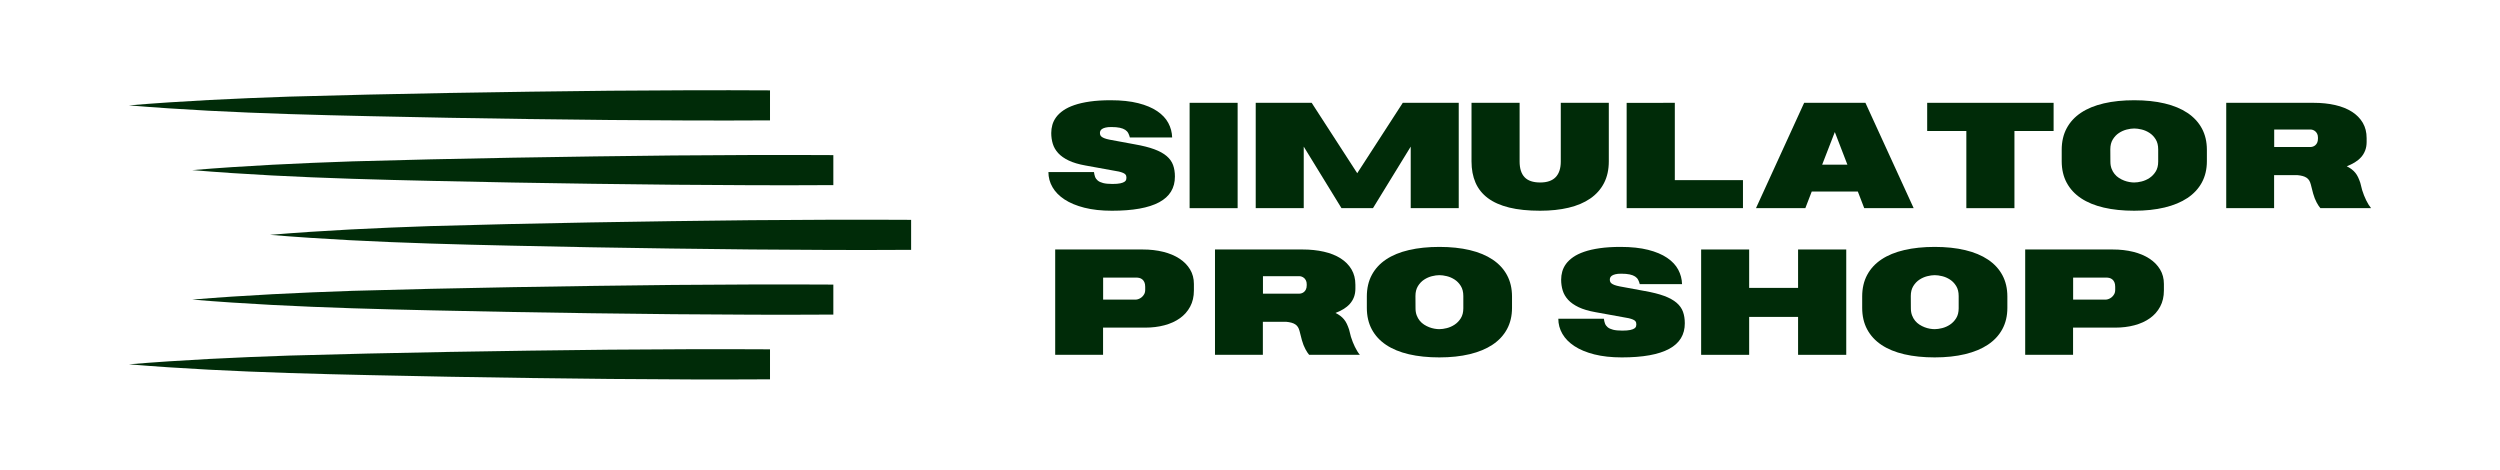
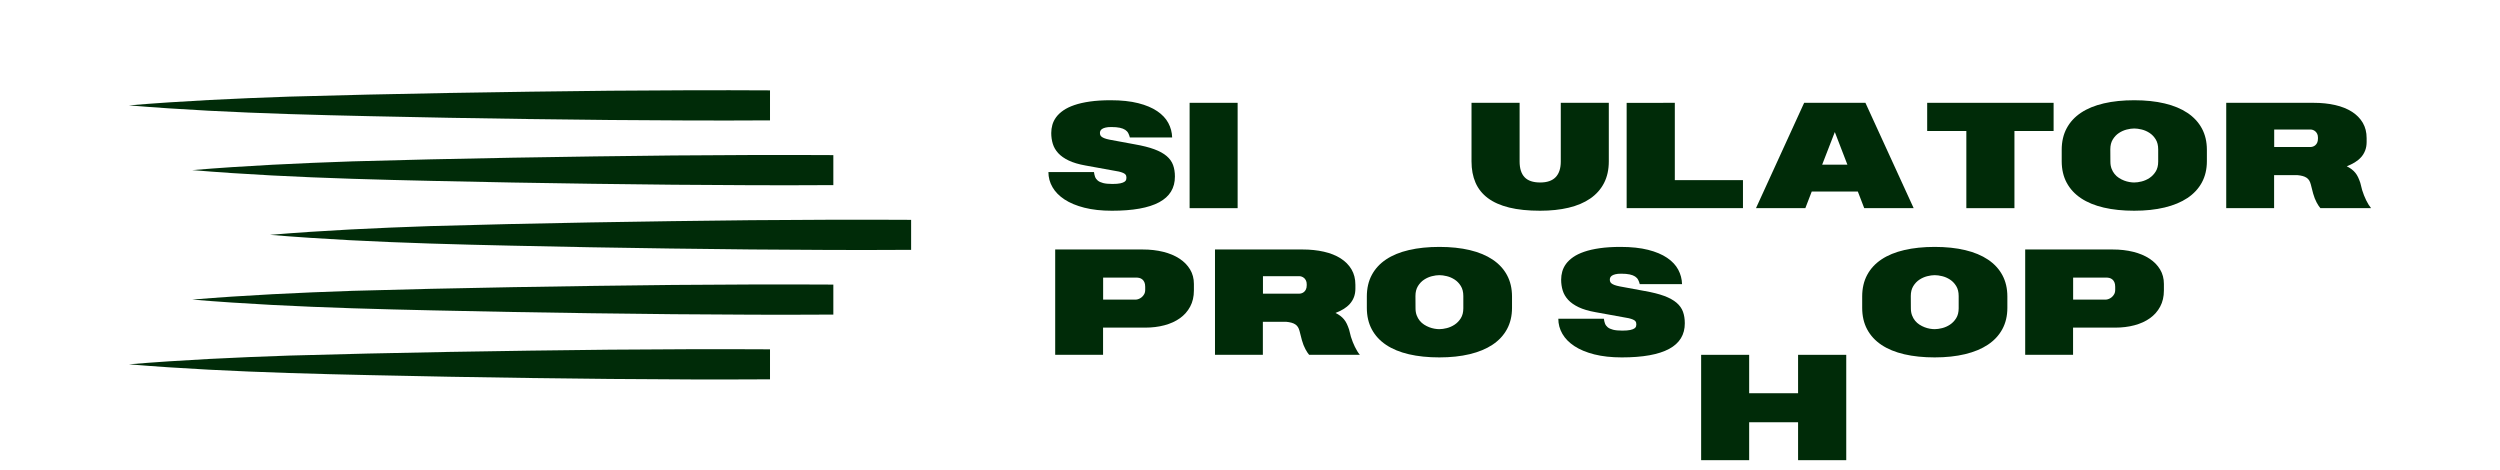
<svg xmlns="http://www.w3.org/2000/svg" viewBox="0 0 1000 187.879" version="1.1" height="187.879" width="1000" id="Layer_1">
  <defs>
    <style>
      .st0 {
        fill: #002b08;
      }
    </style>
  </defs>
  <g>
    <g>
      <path d="M469.962,70.601c.02,4.602-2.075,8.034-6.284,10.298-4.209,2.264-10.512,3.395-18.91,3.395-4.169,0-7.842-.403-11.019-1.21-3.177-.808-5.827-1.911-7.952-3.312-2.125-1.4-3.728-3.038-4.81-4.912-1.082-1.874-1.623-3.887-1.623-6.04h18.226c.079.687.224,1.318.432,1.893.208.575.566,1.076,1.072,1.503.506.427,1.226.761,2.159,1.002.933.241,2.174.362,3.723.362,1.35,0,2.402-.083,3.157-.25.754-.167,1.31-.375,1.667-.626.357-.25.576-.515.655-.793.079-.278.119-.538.119-.779,0-.278-.03-.533-.089-.766-.06-.231-.189-.449-.387-.654-.199-.204-.501-.394-.908-.571-.407-.176-.948-.348-1.623-.515l-13.342-2.421c-2.72-.482-4.963-1.146-6.73-1.99-1.768-.844-3.167-1.828-4.199-2.95s-1.757-2.366-2.174-3.729c-.417-1.364-.625-2.807-.625-4.328,0-1.095.149-2.18.447-3.256.298-1.076.804-2.101,1.519-3.076.715-.974,1.668-1.874,2.859-2.699,1.191-.826,2.666-1.54,4.422-2.144,1.757-.603,3.832-1.076,6.224-1.419s5.157-.515,8.294-.515c4.269,0,7.941.39,11.019,1.169,3.077.779,5.614,1.847,7.609,3.201,1.995,1.354,3.475,2.932,4.438,4.731.963,1.8,1.474,3.729,1.533,5.789h-16.915c-.159-.63-.373-1.206-.641-1.726-.268-.519-.675-.96-1.221-1.322-.546-.361-1.266-.64-2.159-.835-.894-.194-2.045-.292-3.455-.292-.934,0-1.693.074-2.278.223-.585.149-1.042.334-1.37.557s-.551.473-.67.751c-.119.278-.178.547-.178.807,0,.297.044.575.134.835.089.26.272.501.551.724.278.223.675.432,1.191.626.516.195,1.191.376,2.025.543l9.947,1.837c3.196.557,5.832,1.22,7.907,1.99,2.074.77,3.723,1.679,4.943,2.728s2.074,2.245,2.562,3.59c.486,1.346.729,2.872.729,4.579Z" class="st0" />
      <path d="M475.843,83.264v-42.138h19.208v42.138h-19.208Z" class="st0" />
      <path d="M643.524,41.127v23.407c0,3.322-.641,6.22-1.921,8.698-1.28,2.477-3.112,4.536-5.495,6.179-2.382,1.642-5.266,2.866-8.65,3.674-3.386.807-7.192,1.21-11.421,1.21-4.805,0-8.935-.427-12.389-1.279-3.454-.854-6.294-2.115-8.518-3.786-2.224-1.67-3.866-3.729-4.929-6.179-1.062-2.449-1.593-5.278-1.593-8.489v-23.435h19.238v23.462c0,2.802.665,4.903,1.995,6.304s3.414,2.101,6.254,2.101c2.759,0,4.819-.714,6.18-2.143,1.359-1.429,2.039-3.507,2.039-6.234v-23.49h19.209Z" class="st0" />
      <path d="M650.659,83.264v-42.11l19.269-.028v30.921h27.259v11.216h-46.528Z" class="st0" />
      <path d="M702.392,83.264l19.268-42.138h24.51l19.297,42.138h-19.773l-2.562-6.652h-18.434l-2.562,6.652h-19.744ZM728.866,65.869h10.096l-5.033-13.053-5.062,13.053Z" class="st0" />
      <path d="M805.776,52.399v30.866h-19.238v-30.866h-15.665v-11.272h50.567v11.272h-15.664Z" class="st0" />
      <path d="M824.681,59.941c0-3.284.665-6.165,1.995-8.642,1.33-2.478,3.241-4.546,5.732-6.207,2.491-1.66,5.534-2.908,9.128-3.743,3.593-.835,7.653-1.252,12.18-1.252,4.507,0,8.557.427,12.15,1.28,3.594.854,6.642,2.12,9.143,3.799,2.502,1.679,4.418,3.753,5.748,6.22,1.33,2.468,1.995,5.316,1.995,8.544v4.537c0,3.21-.67,6.049-2.01,8.517-1.341,2.468-3.262,4.537-5.763,6.207-2.502,1.67-5.55,2.937-9.143,3.799-3.594.863-7.644,1.294-12.15,1.294-4.526,0-8.582-.417-12.165-1.252-3.584-.835-6.622-2.082-9.113-3.743-2.491-1.661-4.402-3.729-5.732-6.207-1.33-2.477-1.995-5.348-1.995-8.614v-4.537ZM853.687,72.994c.894,0,1.891-.139,2.993-.417,1.102-.278,2.144-.742,3.127-1.392.982-.649,1.806-1.507,2.472-2.574.665-1.067.997-2.389.997-3.966v-4.898c0-1.596-.332-2.932-.997-4.008-.666-1.076-1.489-1.934-2.472-2.575-.983-.64-2.025-1.094-3.127-1.363-1.103-.269-2.1-.404-2.993-.404s-1.892.139-2.993.417-2.14.737-3.112,1.378c-.973.64-1.792,1.499-2.456,2.574-.666,1.076-.998,2.403-.998,3.98l.029,4.898c0,1.058.154,1.995.462,2.811.308.817.715,1.536,1.221,2.157.507.622,1.092,1.146,1.758,1.572.665.427,1.35.775,2.055,1.044.704.269,1.404.464,2.1.584.694.121,1.34.181,1.936.181Z" class="st0" />
      <path d="M946.655,56.741c0,1.28-.193,2.426-.581,3.437-.387,1.012-.934,1.912-1.638,2.7-.705.789-1.544,1.479-2.517,2.073-.973.594-2.045,1.113-3.216,1.559.715.353,1.35.737,1.905,1.155.556.417,1.053.891,1.489,1.419.437.529.813,1.127,1.132,1.795.317.668.615,1.419.894,2.254l.744,2.922c.457,1.447.992,2.802,1.608,4.063.615,1.262,1.271,2.31,1.966,3.145h-20.281c-.219-.241-.456-.557-.714-.946-.259-.39-.521-.835-.79-1.336-.268-.501-.521-1.053-.759-1.656-.238-.603-.447-1.229-.626-1.878l-.952-3.702c-.159-.612-.373-1.136-.641-1.572-.269-.436-.621-.798-1.058-1.086-.437-.287-.958-.515-1.563-.682s-1.325-.288-2.159-.362h-9.254v13.22h-19.148v-42.138h34.954c3.137,0,6.006.297,8.606.891,2.602.594,4.835,1.485,6.701,2.672,1.866,1.188,3.315,2.658,4.348,4.411,1.032,1.754,1.549,3.799,1.549,6.137v1.503ZM927.179,55.015c0-.594-.104-1.095-.312-1.503-.209-.408-.462-.738-.76-.988-.298-.251-.61-.432-.938-.543-.328-.111-.61-.167-.849-.167h-14.644v6.986h14.554c.258,0,.556-.051.894-.153.337-.102.66-.278.968-.529.308-.25.565-.593.774-1.029.208-.436.312-.979.312-1.628v-.445Z" class="st0" />
    </g>
    <g>
      <path d="M477.558,116.215c0,2.431-.497,4.574-1.489,6.429-.993,1.855-2.363,3.405-4.109,4.648-1.747,1.243-3.808,2.181-6.18,2.811-2.373.631-4.939.946-7.698.946h-16.857v10.883h-19.148v-42.138h35.023c2.958,0,5.688.311,8.189.933,2.501.621,4.66,1.526,6.478,2.713,1.816,1.188,3.235,2.631,4.258,4.328,1.022,1.698,1.534,3.632,1.534,5.803v2.645ZM458.081,114.712c0-.761-.114-1.382-.342-1.865-.229-.482-.517-.857-.864-1.127-.348-.269-.725-.449-1.132-.543-.407-.093-.779-.139-1.117-.139h-13.373v8.795h13.164c.238,0,.561-.069.968-.209.406-.139.809-.361,1.206-.668.397-.306.744-.71,1.042-1.211s.447-1.113.447-1.837v-1.196Z" class="st0" />
      <path d="M865.558,116.215c0,2.431-.497,4.574-1.489,6.429-.993,1.855-2.363,3.405-4.109,4.648-1.747,1.243-3.808,2.181-6.18,2.811-2.373.631-4.939.946-7.698.946h-16.857v10.883h-19.148v-42.138h35.023c2.958,0,5.688.311,8.189.933,2.501.621,4.66,1.526,6.478,2.713,1.816,1.188,3.235,2.631,4.258,4.328,1.022,1.698,1.534,3.632,1.534,5.803v2.645ZM846.081,114.712c0-.761-.114-1.382-.342-1.865-.229-.482-.517-.857-.864-1.127-.348-.269-.725-.449-1.132-.543-.407-.093-.779-.139-1.117-.139h-13.373v8.795h13.164c.238,0,.561-.069.968-.209.406-.139.809-.361,1.206-.668.397-.306.744-.71,1.042-1.211s.447-1.113.447-1.837v-1.196Z" class="st0" />
      <path d="M542.16,115.407c0,1.28-.193,2.427-.581,3.438-.387,1.012-.934,1.911-1.638,2.7-.705.788-1.544,1.479-2.517,2.073s-2.045,1.113-3.216,1.559c.715.353,1.35.737,1.905,1.155.556.417,1.053.891,1.489,1.419.437.529.813,1.127,1.132,1.795.317.668.615,1.42.894,2.255l.744,2.922c.457,1.447.992,2.802,1.608,4.063.615,1.263,1.271,2.311,1.966,3.146h-20.281c-.219-.241-.456-.557-.714-.946-.259-.39-.521-.835-.79-1.336-.268-.501-.521-1.053-.759-1.656-.238-.603-.447-1.229-.626-1.879l-.952-3.701c-.159-.612-.373-1.137-.641-1.572-.269-.437-.621-.798-1.058-1.086-.437-.287-.958-.515-1.563-.682s-1.325-.288-2.159-.362h-9.254v13.221h-19.148v-42.138h34.954c3.137,0,6.006.297,8.606.891,2.602.594,4.835,1.484,6.701,2.672s3.315,2.658,4.348,4.411c1.032,1.754,1.549,3.799,1.549,6.137v1.503ZM522.684,113.681c0-.594-.104-1.095-.312-1.503-.209-.407-.462-.737-.76-.987-.298-.251-.61-.432-.938-.543-.328-.111-.61-.167-.849-.167h-14.644v6.985h14.554c.258,0,.556-.051.894-.152.337-.103.66-.278.968-.529.308-.25.565-.594.774-1.029.208-.437.312-.979.312-1.629v-.445Z" class="st0" />
      <path d="M546.734,118.608c0-3.284.665-6.165,1.995-8.642,1.33-2.478,3.241-4.546,5.732-6.207,2.491-1.66,5.534-2.908,9.128-3.743,3.593-.835,7.653-1.253,12.18-1.253,4.507,0,8.557.428,12.15,1.28,3.594.854,6.642,2.12,9.143,3.8,2.502,1.679,4.418,3.753,5.748,6.22,1.33,2.468,1.995,5.316,1.995,8.545v4.536c0,3.211-.67,6.05-2.01,8.517-1.341,2.468-3.262,4.537-5.763,6.207-2.502,1.67-5.55,2.937-9.143,3.799-3.594.863-7.644,1.294-12.15,1.294-4.526,0-8.582-.417-12.165-1.252-3.584-.835-6.622-2.082-9.113-3.743s-4.402-3.729-5.732-6.207c-1.33-2.477-1.995-5.348-1.995-8.614v-4.536ZM575.74,131.661c.894,0,1.891-.139,2.993-.417,1.102-.278,2.144-.742,3.127-1.392.982-.649,1.806-1.508,2.472-2.574.665-1.067.997-2.39.997-3.967v-4.898c0-1.596-.332-2.932-.997-4.008-.666-1.075-1.489-1.934-2.472-2.574-.983-.64-2.025-1.095-3.127-1.363-1.103-.27-2.1-.404-2.993-.404s-1.892.14-2.993.418-2.14.737-3.112,1.378c-.973.64-1.792,1.498-2.456,2.574-.666,1.076-.998,2.403-.998,3.979l.029,4.898c0,1.058.154,1.995.462,2.812s.715,1.535,1.221,2.157c.507.621,1.092,1.146,1.758,1.572.665.427,1.35.774,2.055,1.044.704.269,1.404.464,2.1.584.694.121,1.34.181,1.936.181Z" class="st0" />
      <path d="M673.923,129.267c.02,4.603-2.075,8.034-6.284,10.299-4.209,2.264-10.512,3.395-18.91,3.395-4.169,0-7.843-.403-11.019-1.21-3.177-.808-5.827-1.911-7.951-3.312-2.125-1.4-3.728-3.038-4.81-4.912-1.083-1.874-1.623-3.887-1.623-6.04h18.226c.079.687.223,1.318.432,1.893.208.575.565,1.076,1.072,1.503.506.428,1.226.762,2.159,1.002.933.241,2.174.362,3.722.362,1.351,0,2.402-.084,3.157-.251.754-.167,1.311-.375,1.668-.626.357-.25.575-.515.655-.793.079-.278.118-.538.118-.779,0-.278-.029-.533-.089-.766-.06-.231-.188-.449-.387-.654-.199-.204-.502-.394-.909-.57-.406-.176-.948-.348-1.622-.515l-13.342-2.422c-2.721-.482-4.964-1.146-6.73-1.989-1.768-.845-3.167-1.828-4.199-2.95-1.032-1.123-1.757-2.366-2.174-3.729-.417-1.364-.625-2.807-.625-4.328,0-1.095.148-2.181.446-3.257.298-1.075.804-2.101,1.519-3.075.715-.974,1.668-1.874,2.859-2.699,1.191-.826,2.665-1.54,4.422-2.144,1.757-.603,3.832-1.076,6.225-1.419,2.392-.344,5.156-.516,8.294-.516,4.268,0,7.94.39,11.019,1.169,3.077.779,5.613,1.847,7.608,3.201s3.475,2.932,4.438,4.731,1.474,3.729,1.533,5.789h-16.915c-.159-.631-.372-1.206-.64-1.726-.269-.52-.676-.96-1.222-1.322-.546-.361-1.266-.64-2.159-.835-.893-.194-2.045-.292-3.454-.292-.934,0-1.692.074-2.278.223s-1.042.334-1.37.557c-.327.223-.551.473-.67.751s-.179.548-.179.808c0,.297.045.575.135.835.089.26.272.501.551.724.277.223.675.432,1.19.626.517.195,1.191.376,2.025.543l9.946,1.837c3.196.557,5.832,1.22,7.907,1.99,2.074.77,3.723,1.679,4.943,2.728,1.221,1.048,2.074,2.245,2.562,3.59.486,1.346.729,2.871.729,4.578Z" class="st0" />
-       <path d="M680.457,141.931v-42.138h19.208v15.363h19.567v-15.363h19.268v42.138h-19.268v-15.169h-19.567v15.169h-19.208Z" class="st0" />
+       <path d="M680.457,141.931h19.208v15.363h19.567v-15.363h19.268v42.138h-19.268v-15.169h-19.567v15.169h-19.208Z" class="st0" />
      <path d="M744.873,118.608c0-3.284.665-6.165,1.995-8.642,1.33-2.478,3.241-4.546,5.732-6.207,2.491-1.66,5.534-2.908,9.128-3.743,3.593-.835,7.653-1.253,12.18-1.253,4.507,0,8.557.428,12.15,1.28,3.594.854,6.642,2.12,9.143,3.8,2.502,1.679,4.418,3.753,5.748,6.22,1.33,2.468,1.995,5.316,1.995,8.545v4.536c0,3.211-.67,6.05-2.01,8.517-1.341,2.468-3.262,4.537-5.763,6.207-2.502,1.67-5.55,2.937-9.143,3.799-3.594.863-7.644,1.294-12.15,1.294-4.526,0-8.582-.417-12.165-1.252-3.584-.835-6.622-2.082-9.113-3.743s-4.402-3.729-5.732-6.207c-1.33-2.477-1.995-5.348-1.995-8.614v-4.536ZM773.879,131.661c.894,0,1.891-.139,2.993-.417,1.102-.278,2.144-.742,3.127-1.392.982-.649,1.806-1.508,2.472-2.574.665-1.067.997-2.39.997-3.967v-4.898c0-1.596-.332-2.932-.997-4.008-.666-1.075-1.489-1.934-2.472-2.574-.983-.64-2.025-1.095-3.127-1.363-1.103-.27-2.1-.404-2.993-.404s-1.892.14-2.993.418-2.14.737-3.112,1.378c-.973.64-1.792,1.498-2.456,2.574-.666,1.076-.998,2.403-.998,3.979l.029,4.898c0,1.058.154,1.995.462,2.812s.715,1.535,1.221,2.157c.507.621,1.092,1.146,1.758,1.572.665.427,1.35.774,2.055,1.044.704.269,1.404.464,2.1.584.694.121,1.34.181,1.936.181Z" class="st0" />
    </g>
  </g>
-   <polygon points="564.286 41.127 561.113 41.127 542.891 69.283 524.669 41.127 521.496 41.127 502.288 41.127 502.288 83.264 521.496 83.264 521.496 58.649 536.595 83.264 542.891 83.264 549.187 83.264 564.286 58.649 564.286 83.264 583.494 83.264 583.494 41.127 564.286 41.127" class="st0" />
  <g>
    <path d="M308.002,151.728c-41.362.253-86.71-.31-128.222-1.029-42.263-.868-86.157-1.453-128.222-4.971,21.37-1.782,42.741-2.77,64.111-3.499,40.691-1.187,87.406-1.933,128.222-2.359,21.37-.176,42.741-.268,64.111-.141,0,0,0,12,0,12h0Z" class="st0" />
    <path d="M333.336,125.833c-41.362.253-86.71-.31-128.222-1.029-42.263-.868-86.157-1.453-128.222-4.971,21.37-1.782,42.741-2.771,64.111-3.499,40.691-1.187,87.406-1.933,128.222-2.359,21.37-.176,42.741-.268,64.111-.141,0,0,0,12,0,12h0Z" class="st0" />
    <path d="M364.447,99.938c-41.362.254-86.71-.31-128.222-1.029-42.263-.868-86.157-1.453-128.222-4.971,21.37-1.782,42.741-2.771,64.111-3.499,40.691-1.187,87.406-1.933,128.222-2.359,21.37-.176,42.741-.268,64.111-.141,0,0,0,12,0,12h0Z" class="st0" />
  </g>
  <g>
    <path d="M308.002,48.149c-41.362.253-86.71-.31-128.222-1.029-42.263-.868-86.157-1.453-128.222-4.971,21.37-1.782,42.741-2.77,64.111-3.499,40.691-1.187,87.406-1.933,128.222-2.359,21.37-.176,42.741-.268,64.111-.141,0,0,0,12,0,12h0Z" class="st0" />
    <path d="M333.336,74.043c-41.362.253-86.71-.31-128.222-1.029-42.263-.868-86.157-1.453-128.222-4.971,21.37-1.782,42.741-2.77,64.111-3.499,40.691-1.187,87.406-1.933,128.222-2.359,21.37-.176,42.741-.268,64.111-.141,0,0,0,12,0,12h0Z" class="st0" />
  </g>
</svg>